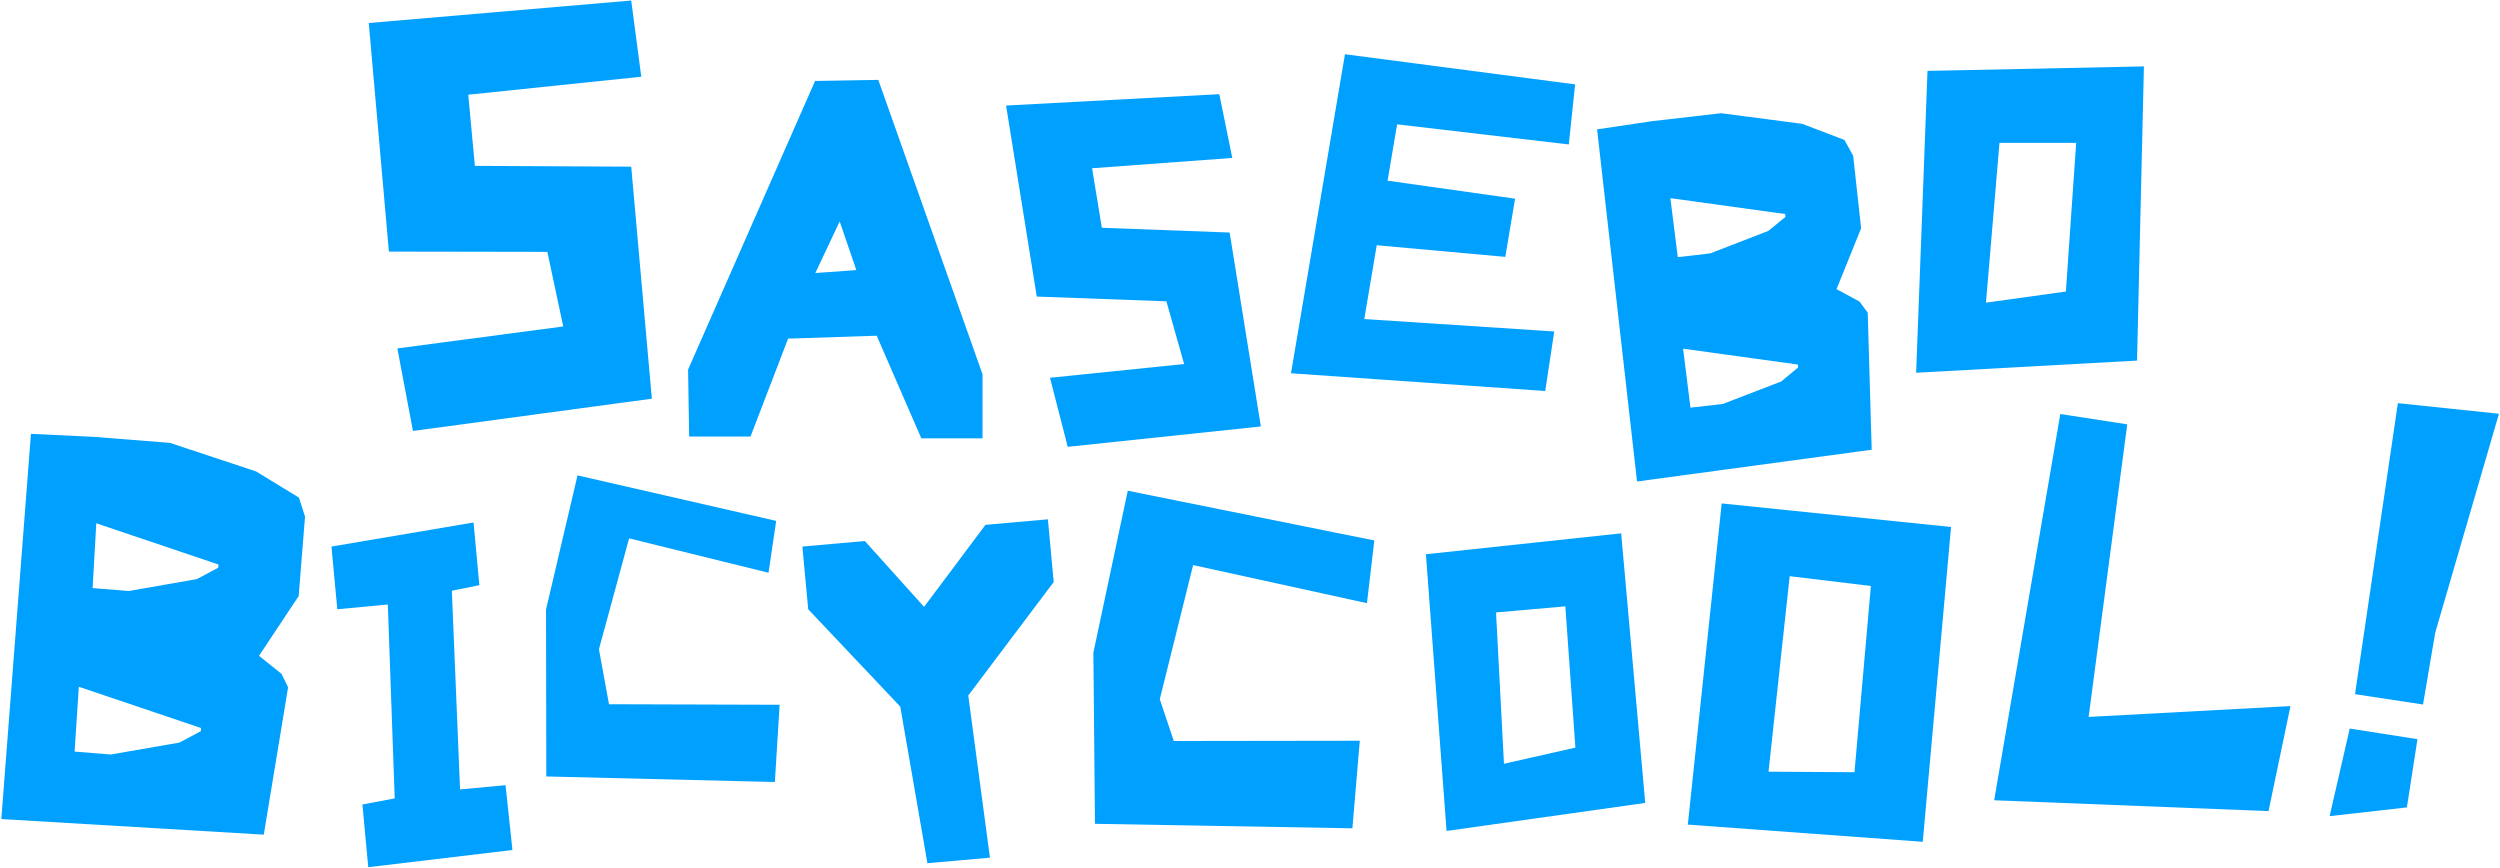
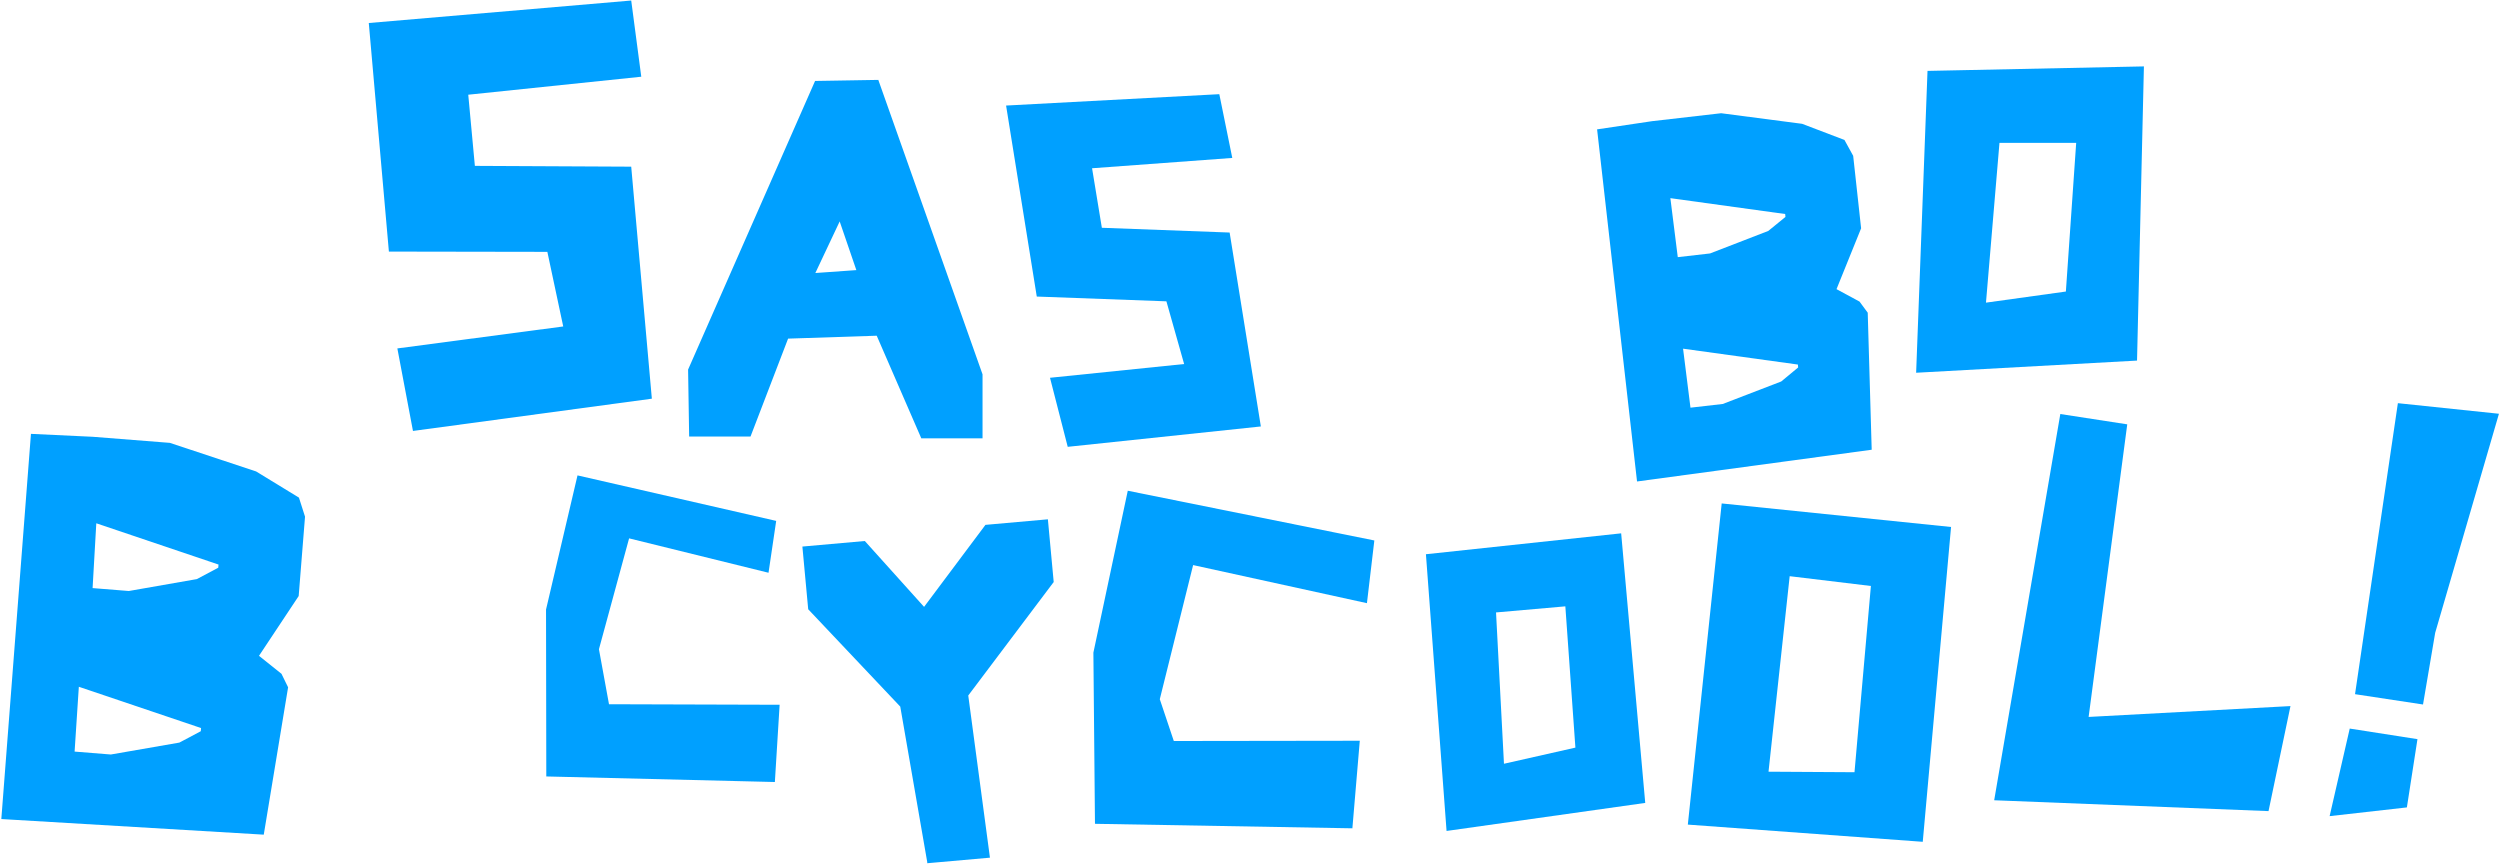
<svg xmlns="http://www.w3.org/2000/svg" version="1.1" id="レイヤー_1" x="0px" y="0px" width="945px" height="328px" viewBox="0 0 945 328" style="enable-background:new 0 0 945 328;" xml:space="preserve">
  <style type="text/css">
	.st0{fill:#00A0FF;}
</style>
  <g>
    <path class="st0" d="M156.1,162.9l-5.9-31.2l62.7-8.3l-6-28.2L147,95.1l-7.6-86.4l99.2-8.5l3.8,28.8L177,35.8l2.5,26.9l59.1,0.3   l7.8,87.7L156.1,162.9z" />
    <path class="st0" d="M348.3,165.8l-16.9-38.9l-33.5,1.1l-14.2,37h-23.2l-0.4-25.3l48-109.1l23.9-0.4l39.4,111.3v24.2H348.3z    M323.7,102.1l-6.3-18.4l-9.2,19.5L323.7,102.1z" />
    <path class="st0" d="M403.6,168.9l-6.7-26.1l50.7-5.2l-6.7-23.7l-49-1.8l-11.6-72.2l80.6-4.3l4.9,24.1l-53,3.9l3.7,22.5l48.3,1.8   l11.8,73.3L403.6,168.9z" />
-     <path class="st0" d="M488,141.1l20.4-120.6l87,11.4l-2.4,22.7l-64.9-7.6l-3.6,21.3l48.2,6.8l-3.7,22l-48.6-4.4l-4.7,27.9l71.8,4.7   l-3.4,22.5L488,141.1z" />
    <path class="st0" d="M618.8,182L603.7,48.9l20.8-3.1l26.1-3l30.6,4l16,6.1l3.3,6l3,27.4l-9.3,23l8.7,4.7l3.1,4.2l1.5,51.8   L618.8,182z M673.3,144.2l6.4-5.3l-0.1-1.1l-43.4-6l2.8,22.3l12.2-1.4L673.3,144.2z M668.4,87.3l6.5-5.3l-0.1-1.1l-43.4-6l2.8,22.3   l12.2-1.4L668.4,87.3z" />
    <path class="st0" d="M724.3,140.9l4.3-114.1l81.8-1.7l-2.6,111.2L724.3,140.9z M780.9,110.2l3.9-56.2h-29l-5.1,60.4L780.9,110.2z" />
    <path class="st0" d="M0.5,309.6L11.7,164l23.3,1.1l29.2,2.3l32.6,10.8l16.2,9.9l2.3,7.2l-2.4,30l-15,22.6l8.5,6.8l2.5,5.1   l-9.2,55.7L0.5,309.6z M67.8,280.7l8.1-4.3l0.1-1.2l-46.2-15.6l-1.6,24.5l13.7,1.1L67.8,280.7z M74.4,218.9l8.1-4.3l0.1-1.2   l-46.2-15.6L35,222.3l13.7,1.1L74.4,218.9z" />
-     <path class="st0" d="M139.2,327.8l-2.2-23.7l12.2-2.3l-2.6-73.3l-19.1,1.8l-2.2-23.7l53.7-9.1l2.2,23.7l-10.4,2.1l3.1,75.1   l17.2-1.6l2.6,24.5L139.2,327.8z" />
    <path class="st0" d="M206.5,293.5l-0.1-63.1l11.9-50.7l75.1,17.2l-2.9,19.6l-52.7-13l-11.4,41.9l3.8,20.8l64.5,0.2l-1.8,29.2   L206.5,293.5z" />
    <path class="st0" d="M350.5,326.3l0-0.4l-10.2-58.8l-34.8-36.8l-2.2-23.7l23.6-2.1l22.4,24.9l23.2-31l23.6-2.1l2.2,23.7l-32.3,42.9   l8.2,61.3L350.5,326.3z" />
    <path class="st0" d="M413.9,311.4l-0.6-64.7l13-61.2l93.2,18.8l-2.8,23.7L451,213.6l-12.6,50.7l5.3,15.8l70.3-0.1l-2.8,33.1   L413.9,311.4z" />
    <path class="st0" d="M546.8,314.1L539,209.5l73.8-7.9l9.1,101.9L546.8,314.1z M595.5,282.6l-3.8-53.4l-26.2,2.3l3,57.2L595.5,282.6   z" />
    <path class="st0" d="M638,311.7l12.8-121.4l86.7,8.9l-10.7,119L638,311.7z M701,291.9l6.2-70.4l-30.7-3.7l-8,73.9L701,291.9z" />
    <path class="st0" d="M753.8,302.5l25-146l25.3,3.9L789.5,271l76.3-4.1l-8.3,39.7L753.8,302.5z" />
    <path class="st0" d="M890.2,262.4l16.2-110l38.2,4l-24.1,82.8l-4.6,27.1L890.2,262.4z M880.6,308.5l7.6-33.1l25.6,4l-4,25.8   L880.6,308.5z" />
  </g>
</svg>